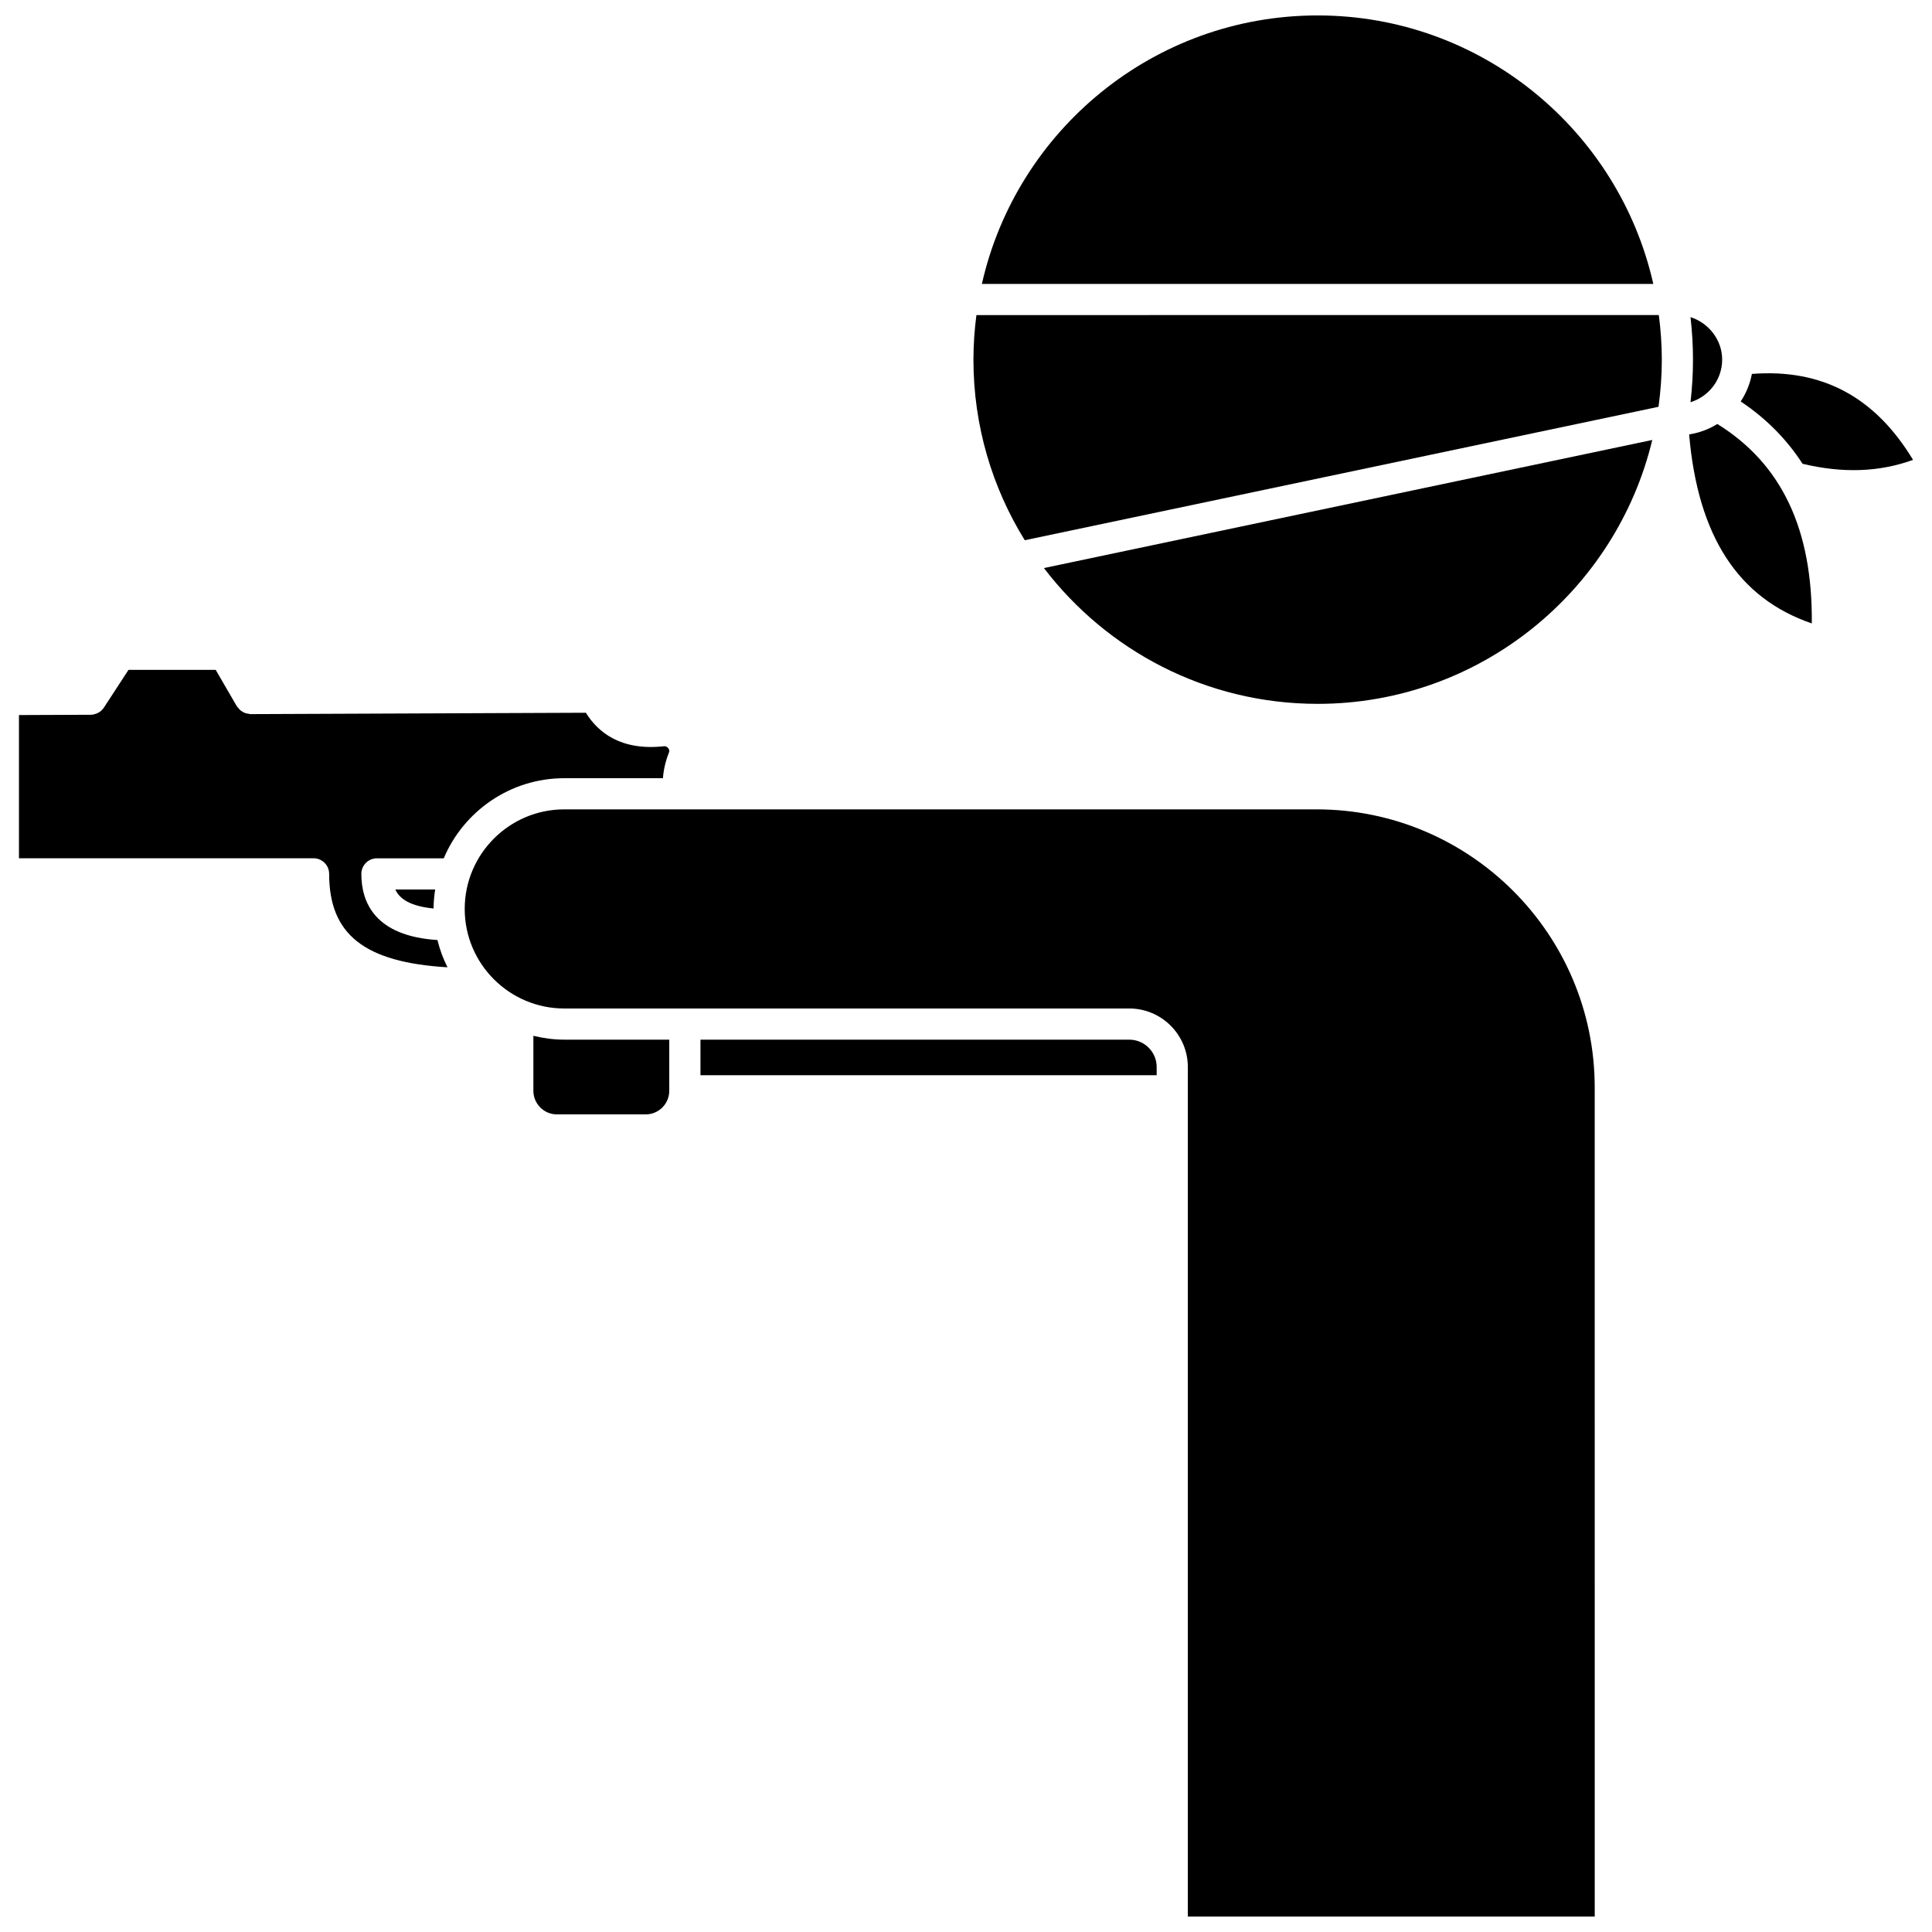
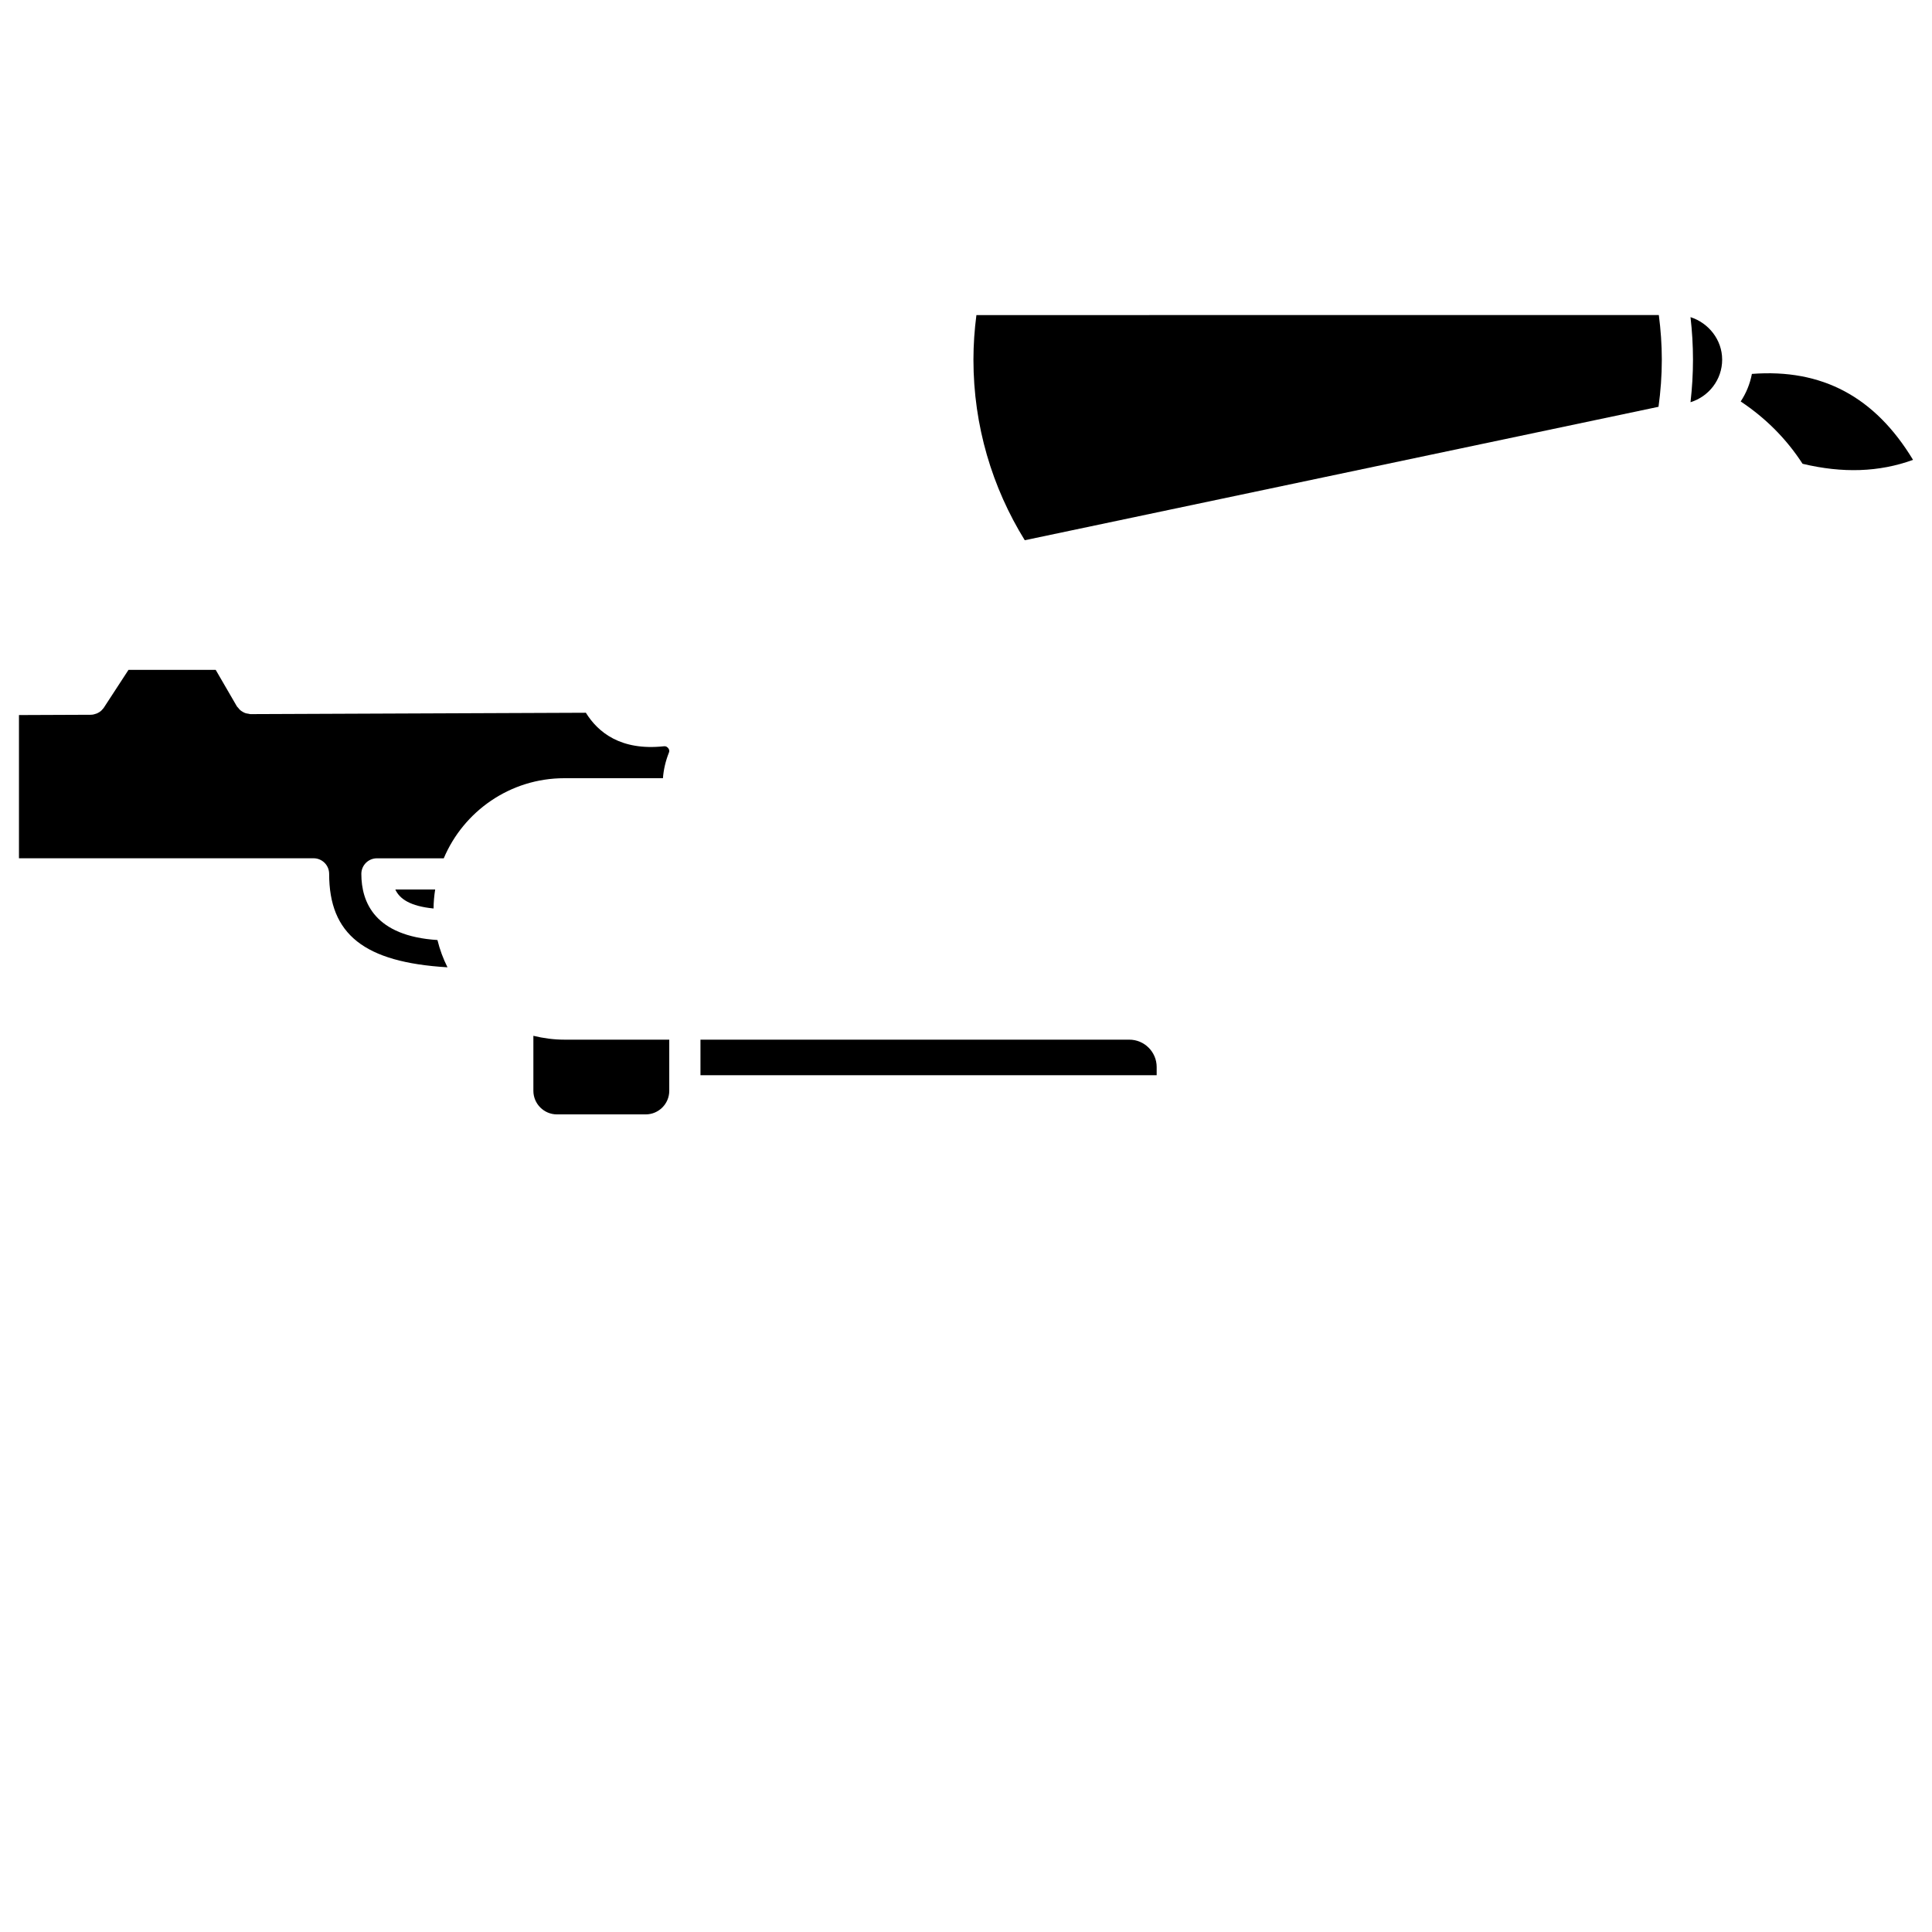
<svg xmlns="http://www.w3.org/2000/svg" width="800px" height="800px" version="1.1" viewBox="144 144 512 512">
  <defs>
    <clipPath id="b">
      <path d="m404 148.09h179v71.906h-179z" />
    </clipPath>
    <clipPath id="a">
-       <path d="m267 358h300v293.9h-300z" />
-     </clipPath>
+       </clipPath>
  </defs>
  <path d="m600.39 239.31c0-5.301-3.629-9.742-8.387-11.266 0.422 3.699 0.656 7.457 0.656 11.266 0 3.816-0.234 7.578-0.656 11.281 4.836-1.496 8.387-5.957 8.387-11.281z" />
  <g clip-path="url(#b)">
-     <path d="m493.18 148.09c-43.402 0-79.797 30.477-88.969 71.148h177.93c-9.164-40.672-45.559-71.148-88.961-71.148z" />
-   </g>
-   <path d="m493.18 330.53c42.969 0 79.07-29.875 88.688-69.934l-161.22 33.945c16.676 21.852 42.98 35.988 72.531 35.988z" />
-   <path d="m599.11 256.36c-2.242 1.395-4.762 2.34-7.473 2.766 2.316 26.938 12.98 43.41 32.508 50.086 0.238-25.035-8.047-42.328-25.035-52.852z" />
+     </g>
  <path d="m608.27 243.09c-0.508 2.656-1.527 5.125-2.969 7.301 6.711 4.473 12.168 9.988 16.395 16.516 10.629 2.543 20.273 2.227 29.281-1.035-10.113-16.73-24.137-24.199-42.707-22.781z" />
  <path d="m402.76 227.5c-0.504 3.871-0.789 7.805-0.789 11.812 0 17.543 4.988 33.934 13.602 47.855l167.95-35.363c0.562-4.09 0.875-8.25 0.875-12.492 0-4.012-0.289-7.949-0.793-11.824z" />
  <path d="m239.76 375.59c0-2.281 1.852-4.129 4.129-4.129h17.711c5.254-12.457 17.594-21.227 31.938-21.227h26.148c0.164-2.215 0.672-4.488 1.602-6.832 0.188-0.465 0.004-0.855-0.176-1.098-0.141-0.184-0.523-0.629-1.203-0.531-11.383 1.223-17.43-3.688-20.648-8.887l-88.895 0.363h-0.016c-0.184 0-0.34-0.082-0.512-0.102-0.277-0.039-0.535-0.07-0.801-0.16-0.262-0.086-0.488-0.211-0.719-0.348-0.223-0.129-0.434-0.258-0.633-0.426-0.219-0.191-0.391-0.41-0.57-0.641-0.102-0.137-0.246-0.227-0.336-0.375l-5.613-9.672-23.113-0.004-6.539 10.031c-0.125 0.191-0.281 0.344-0.43 0.504-0.059 0.062-0.102 0.133-0.164 0.191-0.34 0.332-0.727 0.586-1.145 0.777-0.09 0.043-0.184 0.07-0.273 0.102-0.449 0.168-0.922 0.285-1.402 0.289-0.012 0-0.02 0.004-0.027 0.004l-19.047 0.078v37.953h78.074c2.281 0 4.129 1.852 4.129 4.129 0 15.992 9.238 23.441 31.359 24.766-1.145-2.281-2.039-4.695-2.66-7.227-16.559-1.051-20.168-9.973-20.168-17.531z" />
  <path d="m443.27 419.52h-113.64v9.422h120.9v-2.164c0.004-4.004-3.254-7.258-7.254-7.258z" />
  <path d="m258.9 384.76c0.004-1.715 0.172-3.391 0.422-5.039h-10.562c1.133 2.492 3.922 4.426 10.141 5.039z" />
  <g clip-path="url(#a)">
    <path d="m492.93 358.49h-199.39c-14.547 0-26.387 11.836-26.387 26.387 0 14.547 11.836 26.383 26.387 26.383h149.73c8.555 0 15.52 6.961 15.52 15.52v225.12h107.83l-0.004-219.72c0-40.629-33.055-73.688-73.688-73.688z" />
  </g>
  <path d="m285.35 418.5v14.574c0 3.445 2.801 6.25 6.242 6.25h23.527c3.441 0 6.242-2.805 6.242-6.25v-13.555h-27.828c-2.816 0-5.551-0.379-8.184-1.02z" />
</svg>